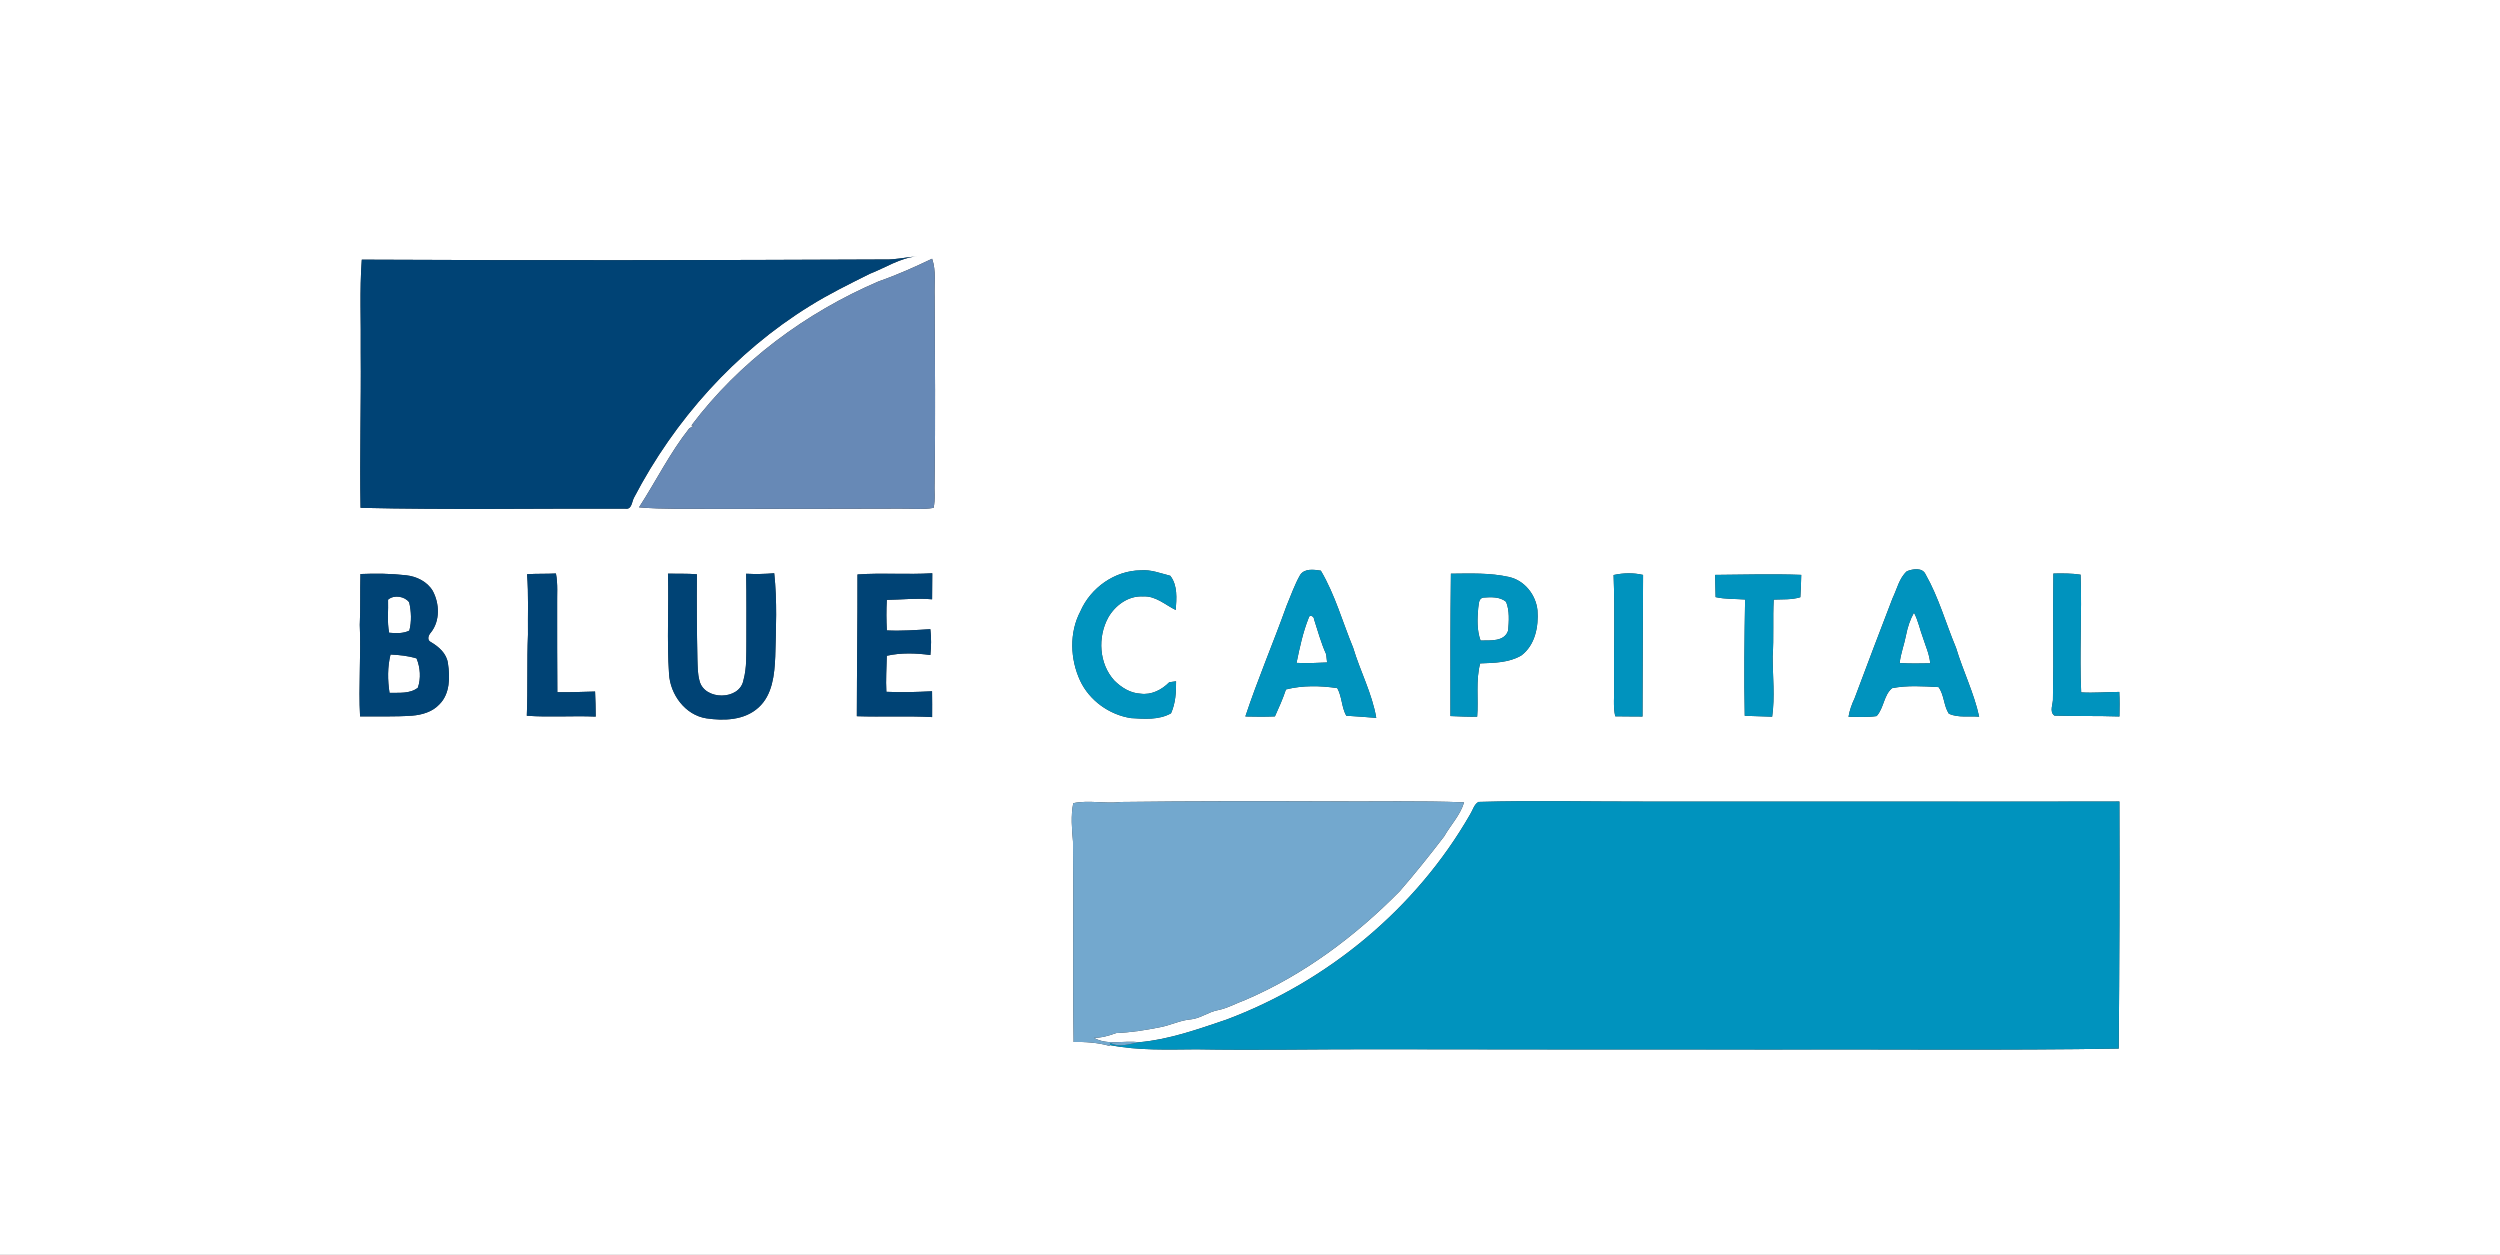
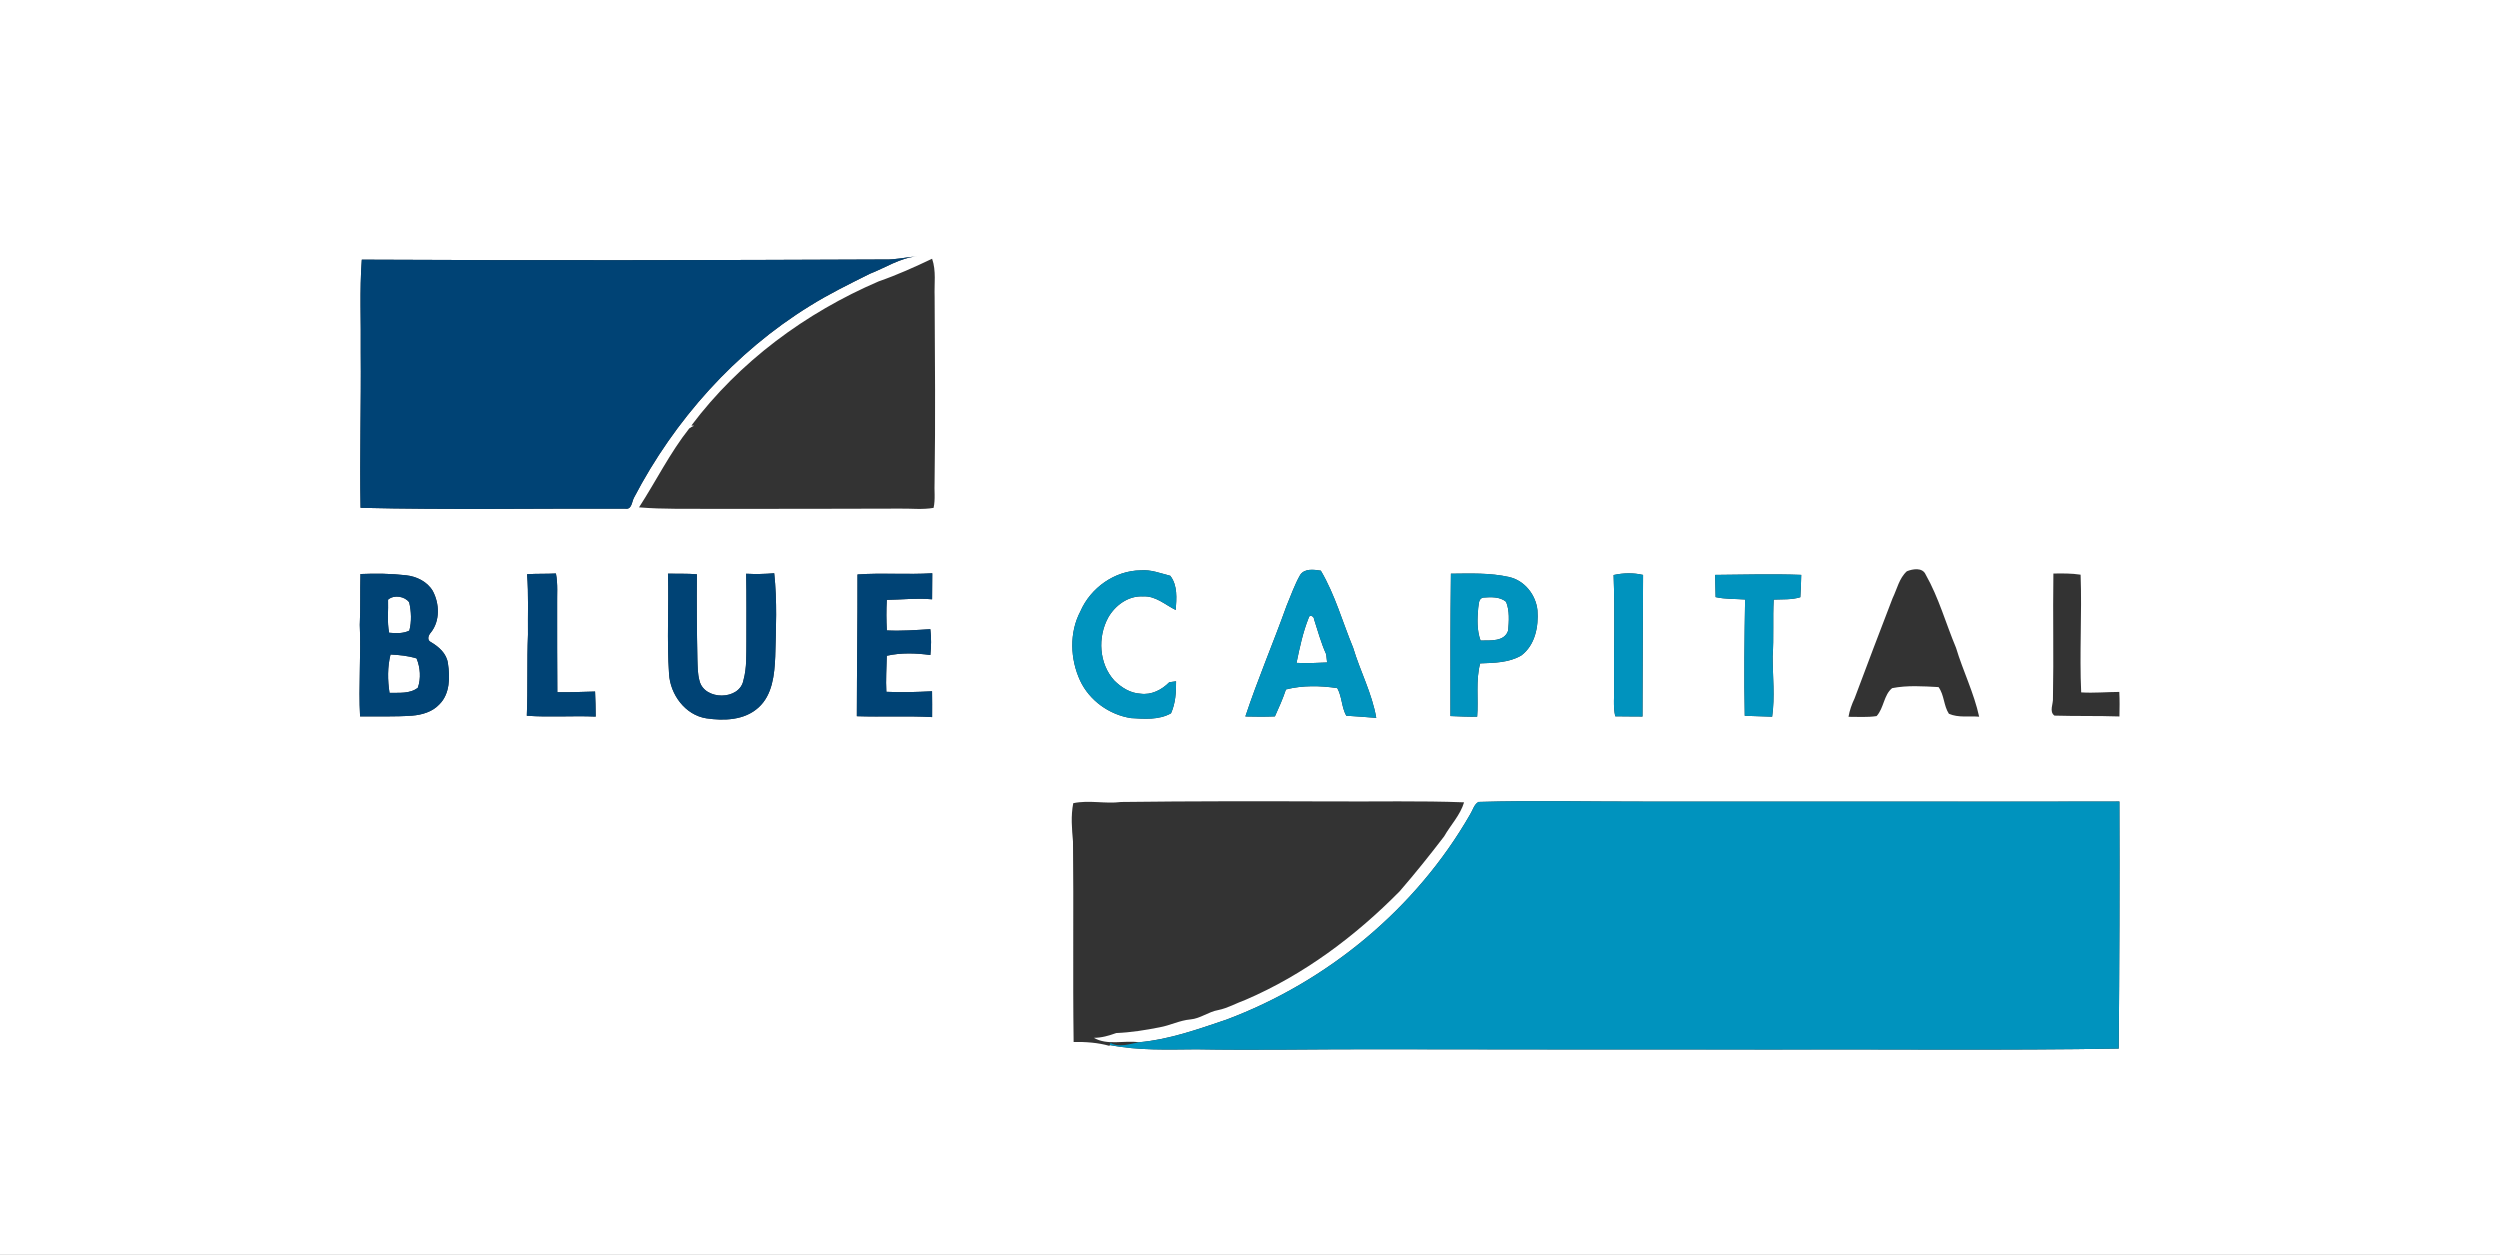
<svg xmlns="http://www.w3.org/2000/svg" xmlns:ns1="http://sodipodi.sourceforge.net/DTD/sodipodi-0.dtd" xmlns:ns2="http://www.inkscape.org/namespaces/inkscape" width="1028pt" height="516pt" viewBox="0 0 1028 516" version="1.1" id="svg49" ns1:docname="0001582086.svg">
  <rect x="0" y="0" width="1028" height="516" fill="#333333" stroke="none" />
  <defs id="defs53" />
  <ns1:namedview id="namedview51" pagecolor="#ffffff" bordercolor="#000000" borderopacity="0.25" ns2:showpageshadow="2" ns2:pageopacity="0.0" ns2:pagecheckerboard="0" ns2:deskcolor="#d1d1d1" ns2:document-units="pt" showgrid="false" />
  <g id="#ffffffff">
    <path fill="#ffffff" opacity="1" d="M 0,0 H 1028 V 516 H 0 V 0 m 364.01,106.69 c -71.74,0.32 -143.5,0.45 -215.24,0.08 -0.95,12.69 -0.28,25.47 -0.44,38.2 0.19,21.28 -0.46,42.56 -0.07,63.84 36.27,0.88 72.56,0.21 108.83,0.35 2.75,0.48 2.68,-2.85 3.6,-4.51 16.68,-31.96 41.55,-59.86 72.31,-78.85 7.92,-4.95 16.33,-9.05 24.68,-13.23 6.45,-2.5 12.33,-6.5 19.39,-7.17 -4.37,0.33 -8.66,1.42 -13.06,1.29 m -2.63,8.98 c -30.09,12.91 -57.32,33.03 -77.07,59.29 l 1.09,0.12 c -0.72,0.27 -1.39,0.63 -1.99,1.1 -7.98,10.09 -13.68,21.7 -20.64,32.44 10.03,0.85 20.1,0.53 30.16,0.62 25.69,0.04 51.39,-0.04 77.08,-0.1 4.62,-0.09 9.31,0.51 13.88,-0.31 0.79,-3.55 0.22,-7.23 0.41,-10.83 0.38,-25.33 0.15,-50.66 0.02,-76 -0.2,-5.19 0.71,-10.6 -1.04,-15.61 -7.16,3.41 -14.4,6.68 -21.9,9.28 m 173.25,120.75 c -2.3,4.01 -3.79,8.44 -5.59,12.69 -5.46,15.24 -11.86,30.17 -16.95,45.5 4.05,0.11 8.1,0.14 12.15,-0.03 1.65,-3.64 3.28,-7.29 4.54,-11.08 6.83,-1.75 14.18,-1.58 21.11,-0.55 1.95,3.5 1.74,7.8 3.69,11.35 4.11,0.29 8.23,0.52 12.34,0.89 -1.71,-10.03 -6.61,-19.15 -9.51,-28.85 -4.38,-10.58 -7.43,-21.78 -13.29,-31.69 -2.85,-0.42 -6.62,-1.02 -8.49,1.77 m 249.48,-1.52 c -3.18,2.86 -4.05,7.35 -5.87,11.07 -5.27,13.71 -10.51,27.44 -15.63,41.19 -1.15,2.42 -2.06,4.94 -2.5,7.59 3.84,-0.03 7.73,0.29 11.55,-0.3 3.02,-3.29 2.92,-8.69 6.39,-11.49 6.27,-1.23 12.74,-0.77 19.08,-0.43 2.38,3.27 2.08,7.64 4.26,10.97 3.87,1.7 8.32,0.87 12.44,1.2 -2.12,-9.75 -6.64,-18.79 -9.51,-28.33 -4.2,-10.02 -7.1,-20.64 -12.49,-30.13 -1.32,-3.01 -5.28,-2.32 -7.72,-1.34 m -339.84,16.47 c -4.64,8.77 -4.23,19.63 -0.11,28.52 3.85,8.19 12,14.02 20.9,15.39 5.51,0.34 11.44,0.84 16.46,-1.97 1.86,-4.14 2.13,-8.69 2.08,-13.16 -0.94,0.12 -1.87,0.25 -2.8,0.39 -3.05,3.12 -7.43,5.36 -11.88,4.69 -4.15,-0.2 -7.82,-2.53 -10.7,-5.38 -6.34,-6.93 -6.94,-17.89 -2.5,-25.97 2.88,-5.01 8.25,-8.97 14.25,-8.63 5.19,-0.35 9.14,3.44 13.5,5.58 0.31,-4.74 0.84,-10.06 -2.25,-14.07 -4.01,-1.01 -7.98,-2.62 -12.18,-2.24 -10.64,0.12 -20.57,7.17 -24.77,16.85 M 148.22,236.04 c -0.2,6.98 0.04,13.96 -0.28,20.93 0.55,12.54 -0.56,25.09 0.12,37.61 7.12,-0.06 14.26,0.19 21.37,-0.3 4.08,-0.33 8.4,-1.57 11.25,-4.67 4.35,-4.31 4.37,-11.12 3.52,-16.77 -0.51,-4.1 -3.79,-6.95 -7.16,-8.89 -1.58,-0.89 -0.84,-2.82 0.14,-3.87 3.82,-4.82 3.57,-11.82 0.78,-17.07 -2.27,-3.87 -6.66,-5.98 -11,-6.46 -6.22,-0.71 -12.5,-0.77 -18.74,-0.51 m 68.51,0.08 c 0.66,8.27 0.27,16.56 0.37,24.84 -0.46,11.11 -0.02,22.24 -0.48,33.35 9.43,0.69 18.89,-0.07 28.33,0.35 0.02,-3.43 -0.12,-6.87 -0.25,-10.3 -5.17,0.11 -10.34,0.38 -15.52,0.26 -0.13,-11.87 -0.04,-23.75 -0.08,-35.62 -0.08,-4.4 0.35,-8.84 -0.5,-13.18 -3.95,0.21 -7.92,0.03 -11.87,0.3 m 57.94,-0.23 c 0.39,13.72 -0.49,27.47 0.44,41.18 0.48,8.48 6.63,16.93 15.3,18.3 7.3,1.09 15.73,0.82 21.48,-4.44 5.77,-5.21 6.58,-13.58 6.89,-20.89 0.31,-11.43 0.82,-22.97 -0.42,-34.32 -3.84,0.32 -7.7,0.41 -11.54,0.2 0.19,9.35 0.08,18.7 0.1,28.05 -0.07,5.24 0.21,10.6 -1.21,15.71 -1.53,8.4 -16.16,8.41 -18.09,0.2 -0.79,-2.88 -0.74,-5.9 -0.85,-8.85 -0.24,-11.63 -0.31,-23.26 -0.2,-34.89 -3.96,-0.33 -7.93,-0.17 -11.9,-0.25 m 77.93,0.33 c 0.06,19.42 -0.26,38.85 -0.27,58.28 10.32,0.35 20.65,-0.2 30.96,0.36 0.02,-3.54 0.03,-7.08 -0.03,-10.61 -6.26,0.31 -12.53,0.53 -18.79,0.22 -0.26,-4.94 0.07,-9.89 0.18,-14.83 5.87,-1.31 11.99,-1.1 17.92,-0.3 0.35,-3.53 0.42,-7.1 -0.01,-10.62 -5.95,0.35 -11.92,0.82 -17.89,0.51 -0.21,-4.19 -0.26,-8.38 -0.01,-12.56 6.2,-0.11 12.42,-0.81 18.62,-0.24 0.01,-3.57 0.02,-7.14 0.07,-10.71 -10.24,0.63 -20.52,-0.23 -30.75,0.5 m 244.01,-0.32 c -0.24,19.51 -0.21,39.03 -0.19,58.54 3.66,0.15 7.32,0.32 10.99,0.26 0.59,-7.3 -0.66,-14.78 1.23,-21.92 5.73,-0.21 11.83,-0.26 16.93,-3.26 5.67,-4.27 7.13,-11.84 6.64,-18.53 -0.65,-6.4 -5.3,-12.31 -11.7,-13.73 -7.83,-1.77 -15.94,-1.43 -23.9,-1.36 m 66.9,0.55 c 0.57,15.17 0.08,30.36 0.2,45.54 0.15,4.18 -0.46,8.43 0.47,12.55 3.73,-0.03 7.47,0.15 11.21,0.09 0.14,-19.41 0.09,-38.81 0.24,-58.22 -3.98,-0.93 -8.15,-0.84 -12.12,0.04 m 41.74,-0.05 c 0.03,3.04 0.13,6.09 0.21,9.13 3.98,0.89 8.07,0.68 12.12,0.98 -0.26,15.93 -0.48,31.88 -0.14,47.82 3.75,0.09 7.51,0.23 11.27,0.37 1.17,-8.19 0.22,-16.52 0.2,-24.76 0.53,-7.79 0.02,-15.6 0.43,-23.39 3.66,-0.16 7.41,0.12 10.96,-0.98 0.18,-3.06 0.33,-6.12 0.37,-9.18 -11.79,-0.44 -23.62,-0.1 -35.42,0.01 m 139.1,-0.56 c -0.26,17.05 0.16,34.12 -0.18,51.18 0.2,2.35 -1.67,5.56 0.61,7.24 8.91,0.27 17.82,0.04 26.73,0.35 0.08,-3.36 0.12,-6.73 -0.06,-10.09 -5.23,0.01 -10.45,0.52 -15.67,0.19 -0.74,-16.11 0.35,-32.27 -0.24,-48.4 -3.71,-0.57 -7.46,-0.53 -11.19,-0.47 m -383.39,93.94 c -6.54,0.84 -13.13,-0.89 -19.64,0.49 -1.03,5.21 -0.57,10.52 -0.11,15.76 0.31,27.48 -0.12,54.96 0.26,82.43 4.96,-0.08 9.94,0.25 14.75,1.61 l 0.11,-0.34 c 11.74,2.3 23.76,1.84 35.66,1.75 23.98,0.44 47.97,-0.06 71.95,-0.03 55.02,0.08 110.04,0.13 165.06,0.11 47.41,-0.15 94.82,0.4 142.22,-0.38 0.27,-33.86 0.42,-67.74 0.28,-101.6 -65.15,0.15 -130.31,-0.04 -195.47,0.03 -22.7,0.05 -45.42,-0.53 -68.12,0.15 -1.81,1.09 -2.28,3.36 -3.35,5.05 -22.21,38.72 -58.55,68.8 -100.25,84.46 -11.76,3.97 -23.58,8.22 -36.02,9.31 -6.14,-0.86 -12.89,1.42 -18.51,-1.83 3.2,0.03 6.23,-0.9 9.22,-1.96 6,-0.24 11.95,-1.19 17.85,-2.36 4.3,-0.76 8.25,-2.86 12.64,-3.24 4.1,-0.36 7.4,-3.14 11.41,-3.84 3.98,-0.81 7.51,-2.87 11.3,-4.24 23.92,-10.28 45.14,-26.15 63.36,-44.63 6.33,-7.31 12.39,-14.87 18.26,-22.55 2.68,-4.7 6.64,-8.75 8.2,-14.01 -17.98,-0.68 -35.98,-0.26 -53.97,-0.37 -29.03,-0.11 -58.06,-0.14 -87.09,0.23 z" id="path2" />
    <path fill="#ffffff" opacity="1" d="m 159.57,246.58 c 2.42,-2.13 6.89,-1.41 8.7,1.11 0.85,3.76 1.04,7.86 0.05,11.62 -2.57,1.27 -5.54,1.12 -8.31,0.87 -0.89,-4.49 -0.28,-9.06 -0.44,-13.6 z" id="path4" />
    <path fill="#ffffff" opacity="1" d="m 607.84,250 c 0.31,-1.54 0.04,-3.79 2,-4.27 3.14,-0.22 6.97,-0.47 9.48,1.77 1.47,3.68 1.15,7.84 0.85,11.72 -1.47,4.77 -7.43,4.08 -11.37,4.16 -1.55,-4.29 -1.35,-8.91 -0.96,-13.38 z" id="path6" />
    <path fill="#ffffff" opacity="1" d="m 538.14,254.03 c 0.27,-1.48 2.22,-0.64 2.18,0.56 1.56,4.85 2.91,9.8 5.01,14.46 0.09,0.84 0.28,2.52 0.37,3.36 -4.19,0.21 -8.39,0.37 -12.57,0.17 1.28,-6.26 2.63,-12.61 5.01,-18.55 z" id="path8" />
-     <path fill="#ffffff" opacity="1" d="m 783.78,261.08 c 0.62,-3.2 1.66,-6.31 3.25,-9.16 1.74,3.26 2.42,6.93 3.72,10.37 1.09,3.45 2.67,6.8 2.95,10.46 -4.19,0.09 -8.38,0.15 -12.56,-0.11 0.42,-3.95 1.91,-7.67 2.64,-11.56 z" id="path10" />
    <path fill="#ffffff" opacity="1" d="m 160.17,284.9 c -0.81,-5.2 -0.87,-10.63 0.41,-15.77 3.61,0.17 7.22,0.54 10.7,1.59 1.56,3.74 1.88,8.28 0.54,12.07 -3.15,2.56 -7.8,2.03 -11.65,2.11 z" id="path12" />
  </g>
  <g id="#004375ff">
    <path fill="#004375" opacity="1" d="m 364.01,106.69 c 4.4,0.13 8.69,-0.96 13.06,-1.29 -7.06,0.67 -12.94,4.67 -19.39,7.17 -8.35,4.18 -16.76,8.28 -24.68,13.23 -30.76,18.99 -55.63,46.89 -72.31,78.85 -0.92,1.66 -0.85,4.99 -3.6,4.51 -36.27,-0.14 -72.56,0.53 -108.83,-0.35 -0.39,-21.28 0.26,-42.56 0.07,-63.84 0.16,-12.73 -0.51,-25.51 0.44,-38.2 71.74,0.37 143.5,0.24 215.24,-0.08 z" id="path15" />
    <path fill="#004375" opacity="1" d="m 148.22,236.04 c 6.24,-0.26 12.52,-0.2 18.74,0.51 4.34,0.48 8.73,2.59 11,6.46 2.79,5.25 3.04,12.25 -0.78,17.07 -0.98,1.05 -1.72,2.98 -0.14,3.87 3.37,1.94 6.65,4.79 7.16,8.89 0.85,5.65 0.83,12.46 -3.52,16.77 -2.85,3.1 -7.17,4.34 -11.25,4.67 -7.11,0.49 -14.25,0.24 -21.37,0.3 -0.68,-12.52 0.43,-25.07 -0.12,-37.61 0.32,-6.97 0.08,-13.95 0.28,-20.93 m 11.35,10.54 c 0.16,4.54 -0.45,9.11 0.44,13.6 2.77,0.25 5.74,0.4 8.31,-0.87 0.99,-3.76 0.8,-7.86 -0.05,-11.62 -1.81,-2.52 -6.28,-3.24 -8.7,-1.11 m 0.6,38.32 c 3.85,-0.08 8.5,0.45 11.65,-2.11 1.34,-3.79 1.02,-8.33 -0.54,-12.07 -3.48,-1.05 -7.09,-1.42 -10.7,-1.59 -1.28,5.14 -1.22,10.57 -0.41,15.77 z" id="path17" />
    <path fill="#004375" opacity="1" d="m 216.73,236.12 c 3.95,-0.27 7.92,-0.09 11.87,-0.3 0.85,4.34 0.42,8.78 0.5,13.18 0.04,11.87 -0.05,23.75 0.08,35.62 5.18,0.12 10.35,-0.15 15.52,-0.26 0.13,3.43 0.27,6.87 0.25,10.3 -9.44,-0.42 -18.9,0.34 -28.33,-0.35 0.46,-11.11 0.02,-22.24 0.48,-33.35 -0.1,-8.28 0.29,-16.57 -0.37,-24.84 z" id="path19" />
    <path fill="#004375" opacity="1" d="m 274.67,235.89 c 3.97,0.08 7.94,-0.08 11.9,0.25 -0.11,11.63 -0.04,23.26 0.2,34.89 0.11,2.95 0.06,5.97 0.85,8.85 1.93,8.21 16.56,8.2 18.09,-0.2 1.42,-5.11 1.14,-10.47 1.21,-15.71 -0.02,-9.35 0.09,-18.7 -0.1,-28.05 3.84,0.21 7.7,0.12 11.54,-0.2 1.24,11.35 0.73,22.89 0.42,34.32 -0.31,7.31 -1.12,15.68 -6.89,20.89 -5.75,5.26 -14.18,5.53 -21.48,4.44 -8.67,-1.37 -14.82,-9.82 -15.3,-18.3 -0.93,-13.71 -0.05,-27.46 -0.44,-41.18 z" id="path21" />
    <path fill="#004375" opacity="1" d="m 352.6,236.22 c 10.23,-0.73 20.51,0.13 30.75,-0.5 -0.05,3.57 -0.06,7.14 -0.07,10.71 -6.2,-0.57 -12.42,0.13 -18.62,0.24 -0.25,4.18 -0.2,8.37 0.01,12.56 5.97,0.31 11.94,-0.16 17.89,-0.51 0.43,3.52 0.36,7.09 0.01,10.62 -5.93,-0.8 -12.05,-1.01 -17.92,0.3 -0.11,4.94 -0.44,9.89 -0.18,14.83 6.26,0.31 12.53,0.09 18.79,-0.22 0.06,3.53 0.05,7.07 0.03,10.61 -10.31,-0.56 -20.64,-0.01 -30.96,-0.36 0.01,-19.43 0.33,-38.86 0.27,-58.28 z" id="path23" />
  </g>
  <g id="#6789b6ff">
-     <path fill="#6789b6" opacity="1" d="m 361.38,115.67 c 7.5,-2.6 14.74,-5.87 21.9,-9.28 1.75,5.01 0.84,10.42 1.04,15.61 0.13,25.34 0.36,50.67 -0.02,76 -0.19,3.6 0.38,7.28 -0.41,10.83 -4.57,0.82 -9.26,0.22 -13.88,0.31 -25.69,0.06 -51.39,0.14 -77.08,0.1 -10.06,-0.09 -20.13,0.23 -30.16,-0.62 6.96,-10.74 12.66,-22.35 20.64,-32.44 0.6,-0.47 1.27,-0.83 1.99,-1.1 l -1.09,-0.12 c 19.75,-26.26 46.98,-46.38 77.07,-59.29 z" id="path26" />
-   </g>
+     </g>
  <g id="#0093beff">
    <path fill="#0093be" opacity="1" d="m 534.63,236.42 c 1.87,-2.79 5.64,-2.19 8.49,-1.77 5.86,9.91 8.91,21.11 13.29,31.69 2.9,9.7 7.8,18.82 9.51,28.85 -4.11,-0.37 -8.23,-0.6 -12.34,-0.89 -1.95,-3.55 -1.74,-7.85 -3.69,-11.35 -6.93,-1.03 -14.28,-1.2 -21.11,0.55 -1.26,3.79 -2.89,7.44 -4.54,11.08 -4.05,0.17 -8.1,0.14 -12.15,0.03 5.09,-15.33 11.49,-30.26 16.95,-45.5 1.8,-4.25 3.29,-8.68 5.59,-12.69 m 3.51,17.61 c -2.38,5.94 -3.73,12.29 -5.01,18.55 4.18,0.2 8.38,0.04 12.57,-0.17 -0.09,-0.84 -0.28,-2.52 -0.37,-3.36 -2.1,-4.66 -3.45,-9.61 -5.01,-14.46 0.04,-1.2 -1.91,-2.04 -2.18,-0.56 z" id="path29" />
-     <path fill="#0093be" opacity="1" d="m 784.11,234.9 c 2.44,-0.98 6.4,-1.67 7.72,1.34 5.39,9.49 8.29,20.11 12.49,30.13 2.87,9.54 7.39,18.58 9.51,28.33 -4.12,-0.33 -8.57,0.5 -12.44,-1.2 -2.18,-3.33 -1.88,-7.7 -4.26,-10.97 -6.34,-0.34 -12.81,-0.8 -19.08,0.43 -3.47,2.8 -3.37,8.2 -6.39,11.49 -3.82,0.59 -7.71,0.27 -11.55,0.3 0.44,-2.65 1.35,-5.17 2.5,-7.59 5.12,-13.75 10.36,-27.48 15.63,-41.19 1.82,-3.72 2.69,-8.21 5.87,-11.07 m -0.33,26.18 c -0.73,3.89 -2.22,7.61 -2.64,11.56 4.18,0.26 8.37,0.2 12.56,0.11 -0.28,-3.66 -1.86,-7.01 -2.95,-10.46 -1.3,-3.44 -1.98,-7.11 -3.72,-10.37 -1.59,2.85 -2.63,5.96 -3.25,9.16 z" id="path31" />
    <path fill="#0093be" opacity="1" d="m 444.27,251.37 c 4.2,-9.68 14.13,-16.73 24.77,-16.85 4.2,-0.38 8.17,1.23 12.18,2.24 3.09,4.01 2.56,9.33 2.25,14.07 -4.36,-2.14 -8.31,-5.93 -13.5,-5.58 -6,-0.34 -11.37,3.62 -14.25,8.63 -4.44,8.08 -3.84,19.04 2.5,25.97 2.88,2.85 6.55,5.18 10.7,5.38 4.45,0.67 8.83,-1.57 11.88,-4.69 0.93,-0.14 1.86,-0.27 2.8,-0.39 0.05,4.47 -0.22,9.02 -2.08,13.16 -5.02,2.81 -10.95,2.31 -16.46,1.97 -8.9,-1.37 -17.05,-7.2 -20.9,-15.39 -4.12,-8.89 -4.53,-19.75 0.11,-28.52 z" id="path33" />
    <path fill="#0093be" opacity="1" d="m 596.61,235.9 c 7.96,-0.07 16.07,-0.41 23.9,1.36 6.4,1.42 11.05,7.33 11.7,13.73 0.49,6.69 -0.97,14.26 -6.64,18.53 -5.1,3 -11.2,3.05 -16.93,3.26 -1.89,7.14 -0.64,14.62 -1.23,21.92 -3.67,0.06 -7.33,-0.11 -10.99,-0.26 -0.02,-19.51 -0.05,-39.03 0.19,-58.54 m 11.23,14.1 c -0.39,4.47 -0.59,9.09 0.96,13.38 3.94,-0.08 9.9,0.61 11.37,-4.16 0.3,-3.88 0.62,-8.04 -0.85,-11.72 -2.51,-2.24 -6.34,-1.99 -9.48,-1.77 -1.96,0.48 -1.69,2.73 -2,4.27 z" id="path35" />
    <path fill="#0093be" opacity="1" d="m 663.51,236.45 c 3.97,-0.88 8.14,-0.97 12.12,-0.04 -0.15,19.41 -0.1,38.81 -0.24,58.22 -3.74,0.06 -7.48,-0.12 -11.21,-0.09 -0.93,-4.12 -0.32,-8.37 -0.47,-12.55 -0.12,-15.18 0.37,-30.37 -0.2,-45.54 z" id="path37" />
    <path fill="#0093be" opacity="1" d="m 705.25,236.4 c 11.8,-0.11 23.63,-0.45 35.42,-0.01 -0.04,3.06 -0.19,6.12 -0.37,9.18 -3.55,1.1 -7.3,0.82 -10.96,0.98 -0.41,7.79 0.1,15.6 -0.43,23.39 0.02,8.24 0.97,16.57 -0.2,24.76 -3.76,-0.14 -7.52,-0.28 -11.27,-0.37 -0.34,-15.94 -0.12,-31.89 0.14,-47.82 -4.05,-0.3 -8.14,-0.09 -12.12,-0.98 -0.08,-3.04 -0.18,-6.09 -0.21,-9.13 z" id="path39" />
-     <path fill="#0093be" opacity="1" d="m 844.35,235.84 c 3.73,-0.06 7.48,-0.1 11.19,0.47 0.59,16.13 -0.5,32.29 0.24,48.4 5.22,0.33 10.44,-0.18 15.67,-0.19 0.18,3.36 0.14,6.73 0.06,10.09 -8.91,-0.31 -17.82,-0.08 -26.73,-0.35 -2.28,-1.68 -0.41,-4.89 -0.61,-7.24 0.34,-17.06 -0.08,-34.13 0.18,-51.18 z" id="path41" />
    <path fill="#0093be" opacity="1" d="m 607.91,329.76 c 22.7,-0.68 45.42,-0.1 68.12,-0.15 65.16,-0.07 130.32,0.12 195.47,-0.03 0.14,33.86 -0.01,67.74 -0.28,101.6 -47.4,0.78 -94.81,0.23 -142.22,0.38 -55.02,0.02 -110.04,-0.03 -165.06,-0.11 -23.98,-0.03 -47.97,0.47 -71.95,0.03 -11.9,0.09 -23.92,0.55 -35.66,-1.75 0.08,-0.22 0.23,-0.66 0.3,-0.88 3.73,2.03 7.82,0.38 11.66,-0.27 12.44,-1.09 24.26,-5.34 36.02,-9.31 41.7,-15.66 78.04,-45.74 100.25,-84.46 1.07,-1.69 1.54,-3.96 3.35,-5.05 z" id="path43" />
  </g>
  <g id="#73a8ceff">
-     <path fill="#73a8ce" opacity="1" d="m 460.96,329.78 c 29.03,-0.37 58.06,-0.34 87.09,-0.23 17.99,0.11 35.99,-0.31 53.97,0.37 -1.56,5.26 -5.52,9.31 -8.2,14.01 -5.87,7.68 -11.93,15.24 -18.26,22.55 -18.22,18.48 -39.44,34.35 -63.36,44.63 -3.79,1.37 -7.32,3.43 -11.3,4.24 -4.01,0.7 -7.31,3.48 -11.41,3.84 -4.39,0.38 -8.34,2.48 -12.64,3.24 -5.9,1.17 -11.85,2.12 -17.85,2.36 -2.99,1.06 -6.02,1.99 -9.22,1.96 5.62,3.25 12.37,0.97 18.51,1.83 -3.84,0.65 -7.93,2.3 -11.66,0.27 -0.07,0.22 -0.22,0.66 -0.3,0.88 l -0.11,0.34 c -4.81,-1.36 -9.79,-1.69 -14.75,-1.61 -0.38,-27.47 0.05,-54.95 -0.26,-82.43 -0.46,-5.24 -0.92,-10.55 0.11,-15.76 6.51,-1.38 13.1,0.35 19.64,-0.49 z" id="path46" />
-   </g>
+     </g>
</svg>